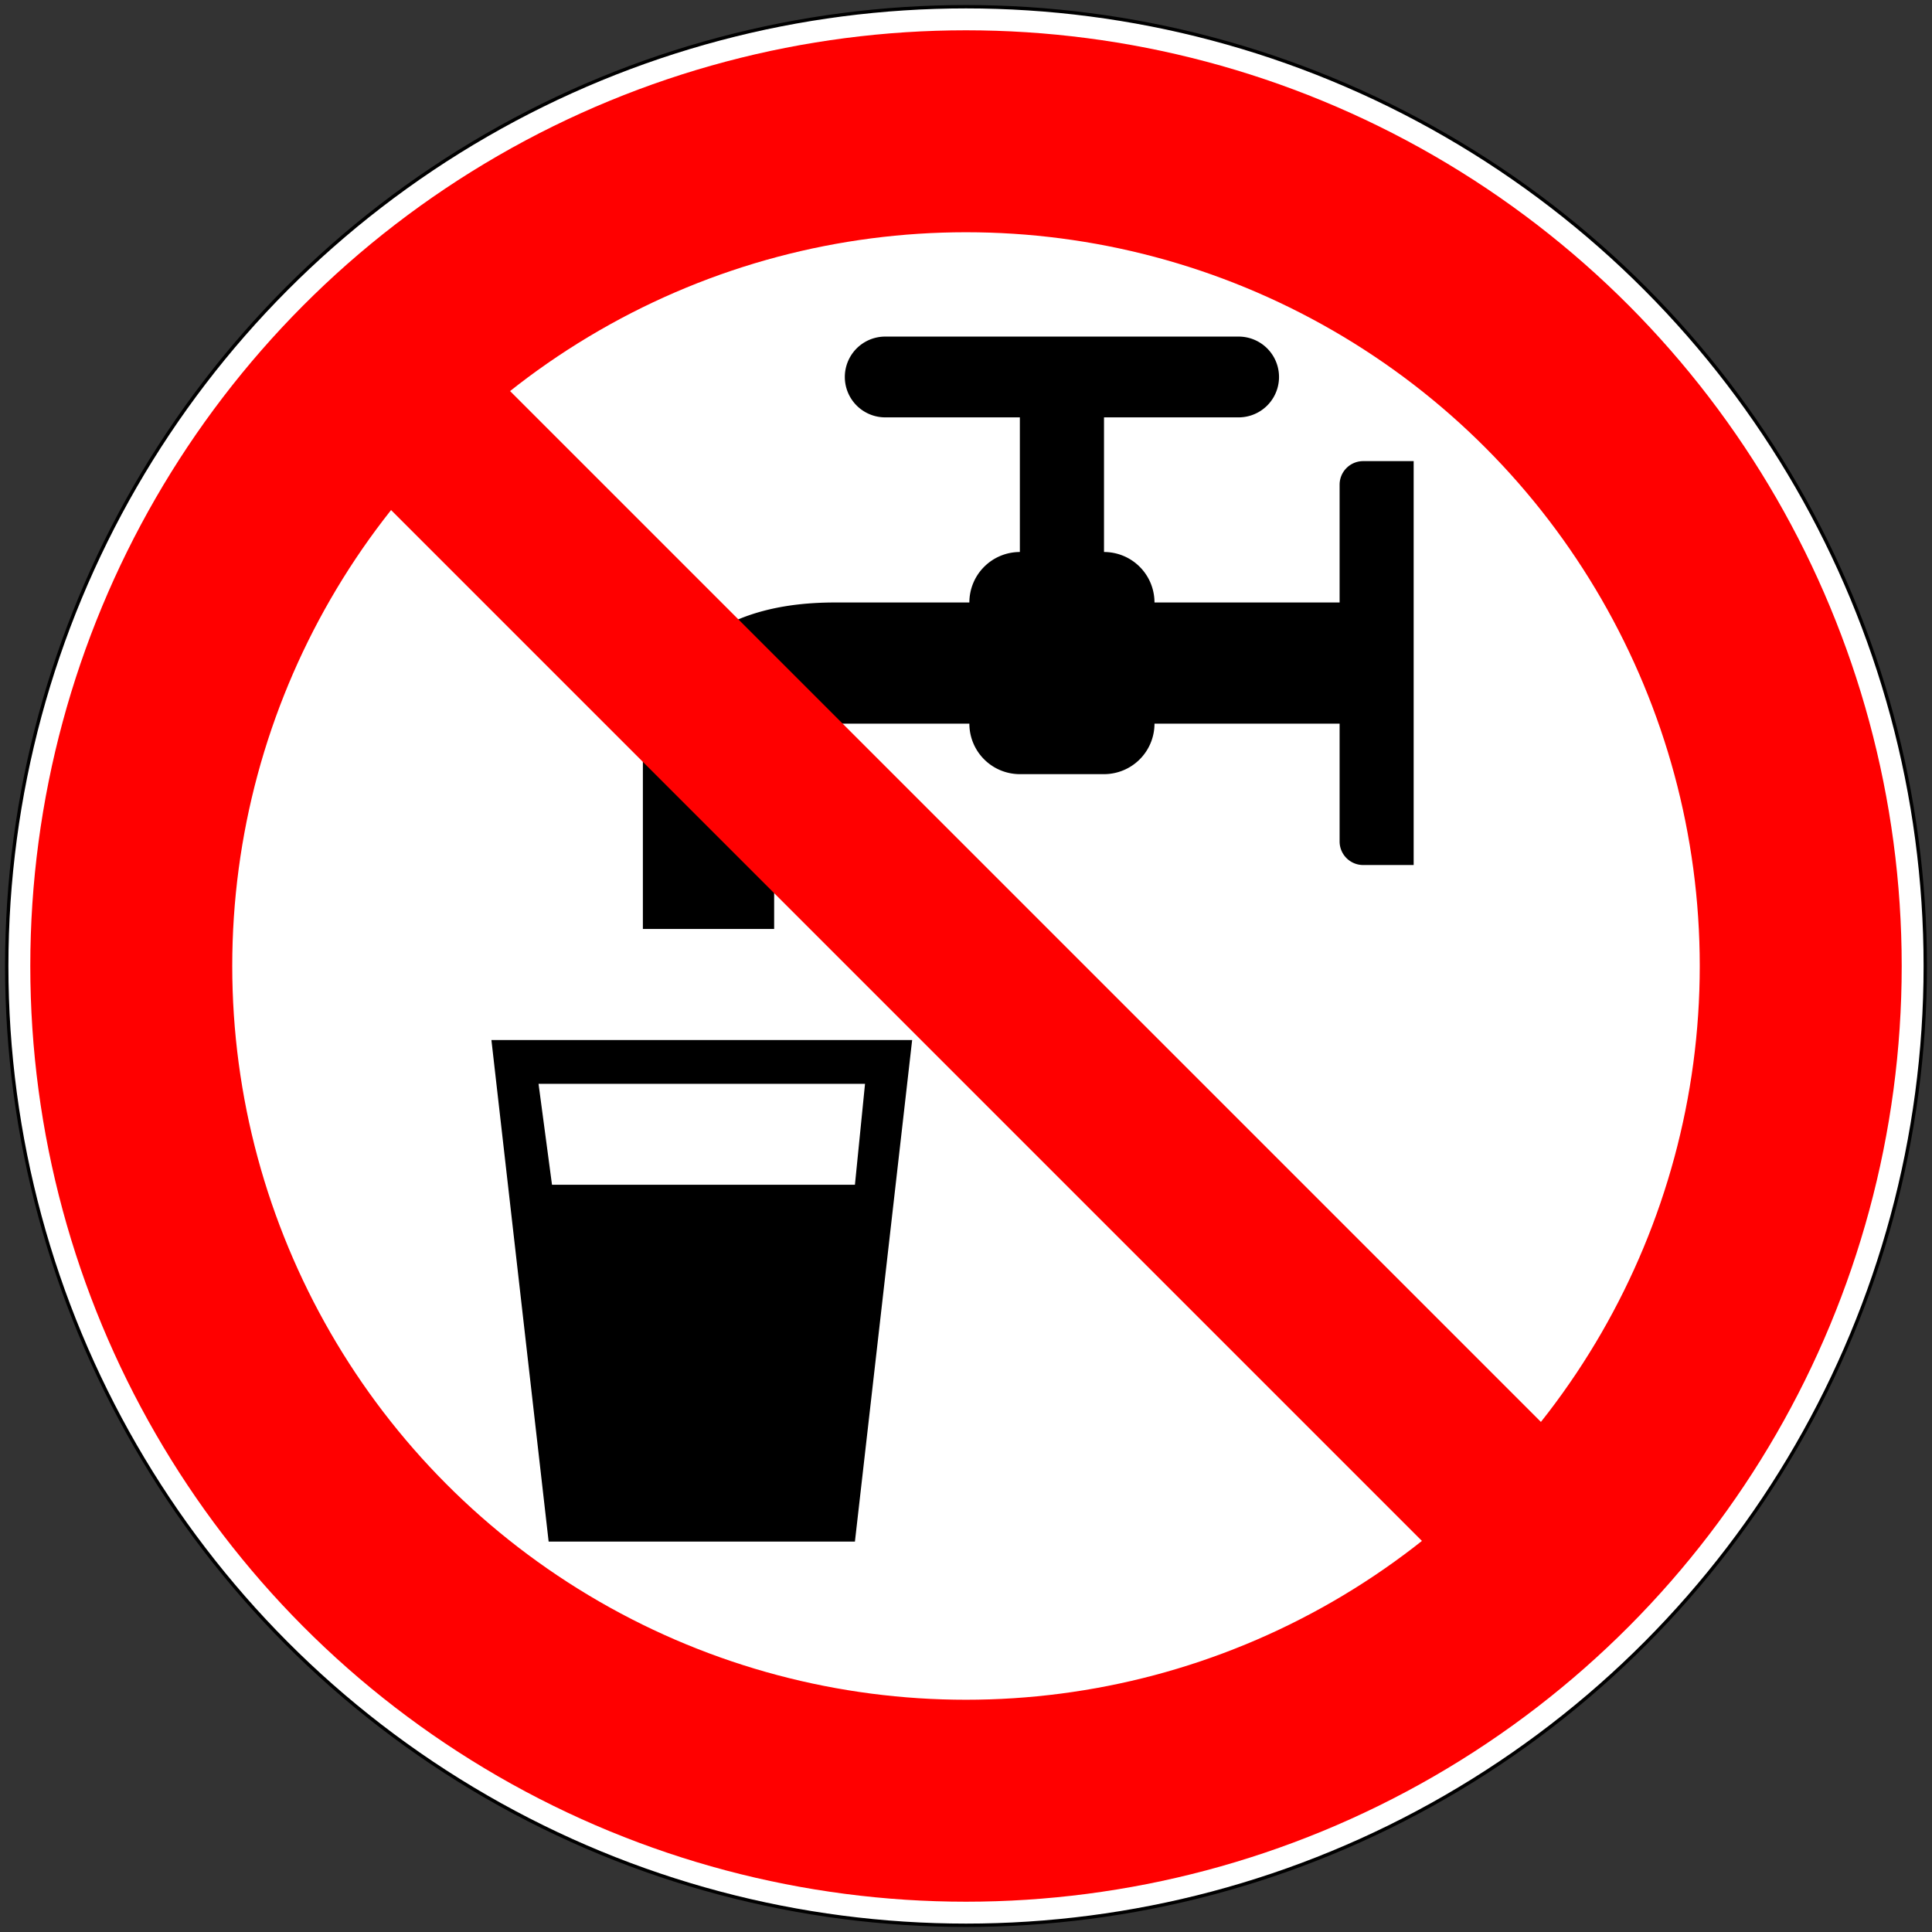
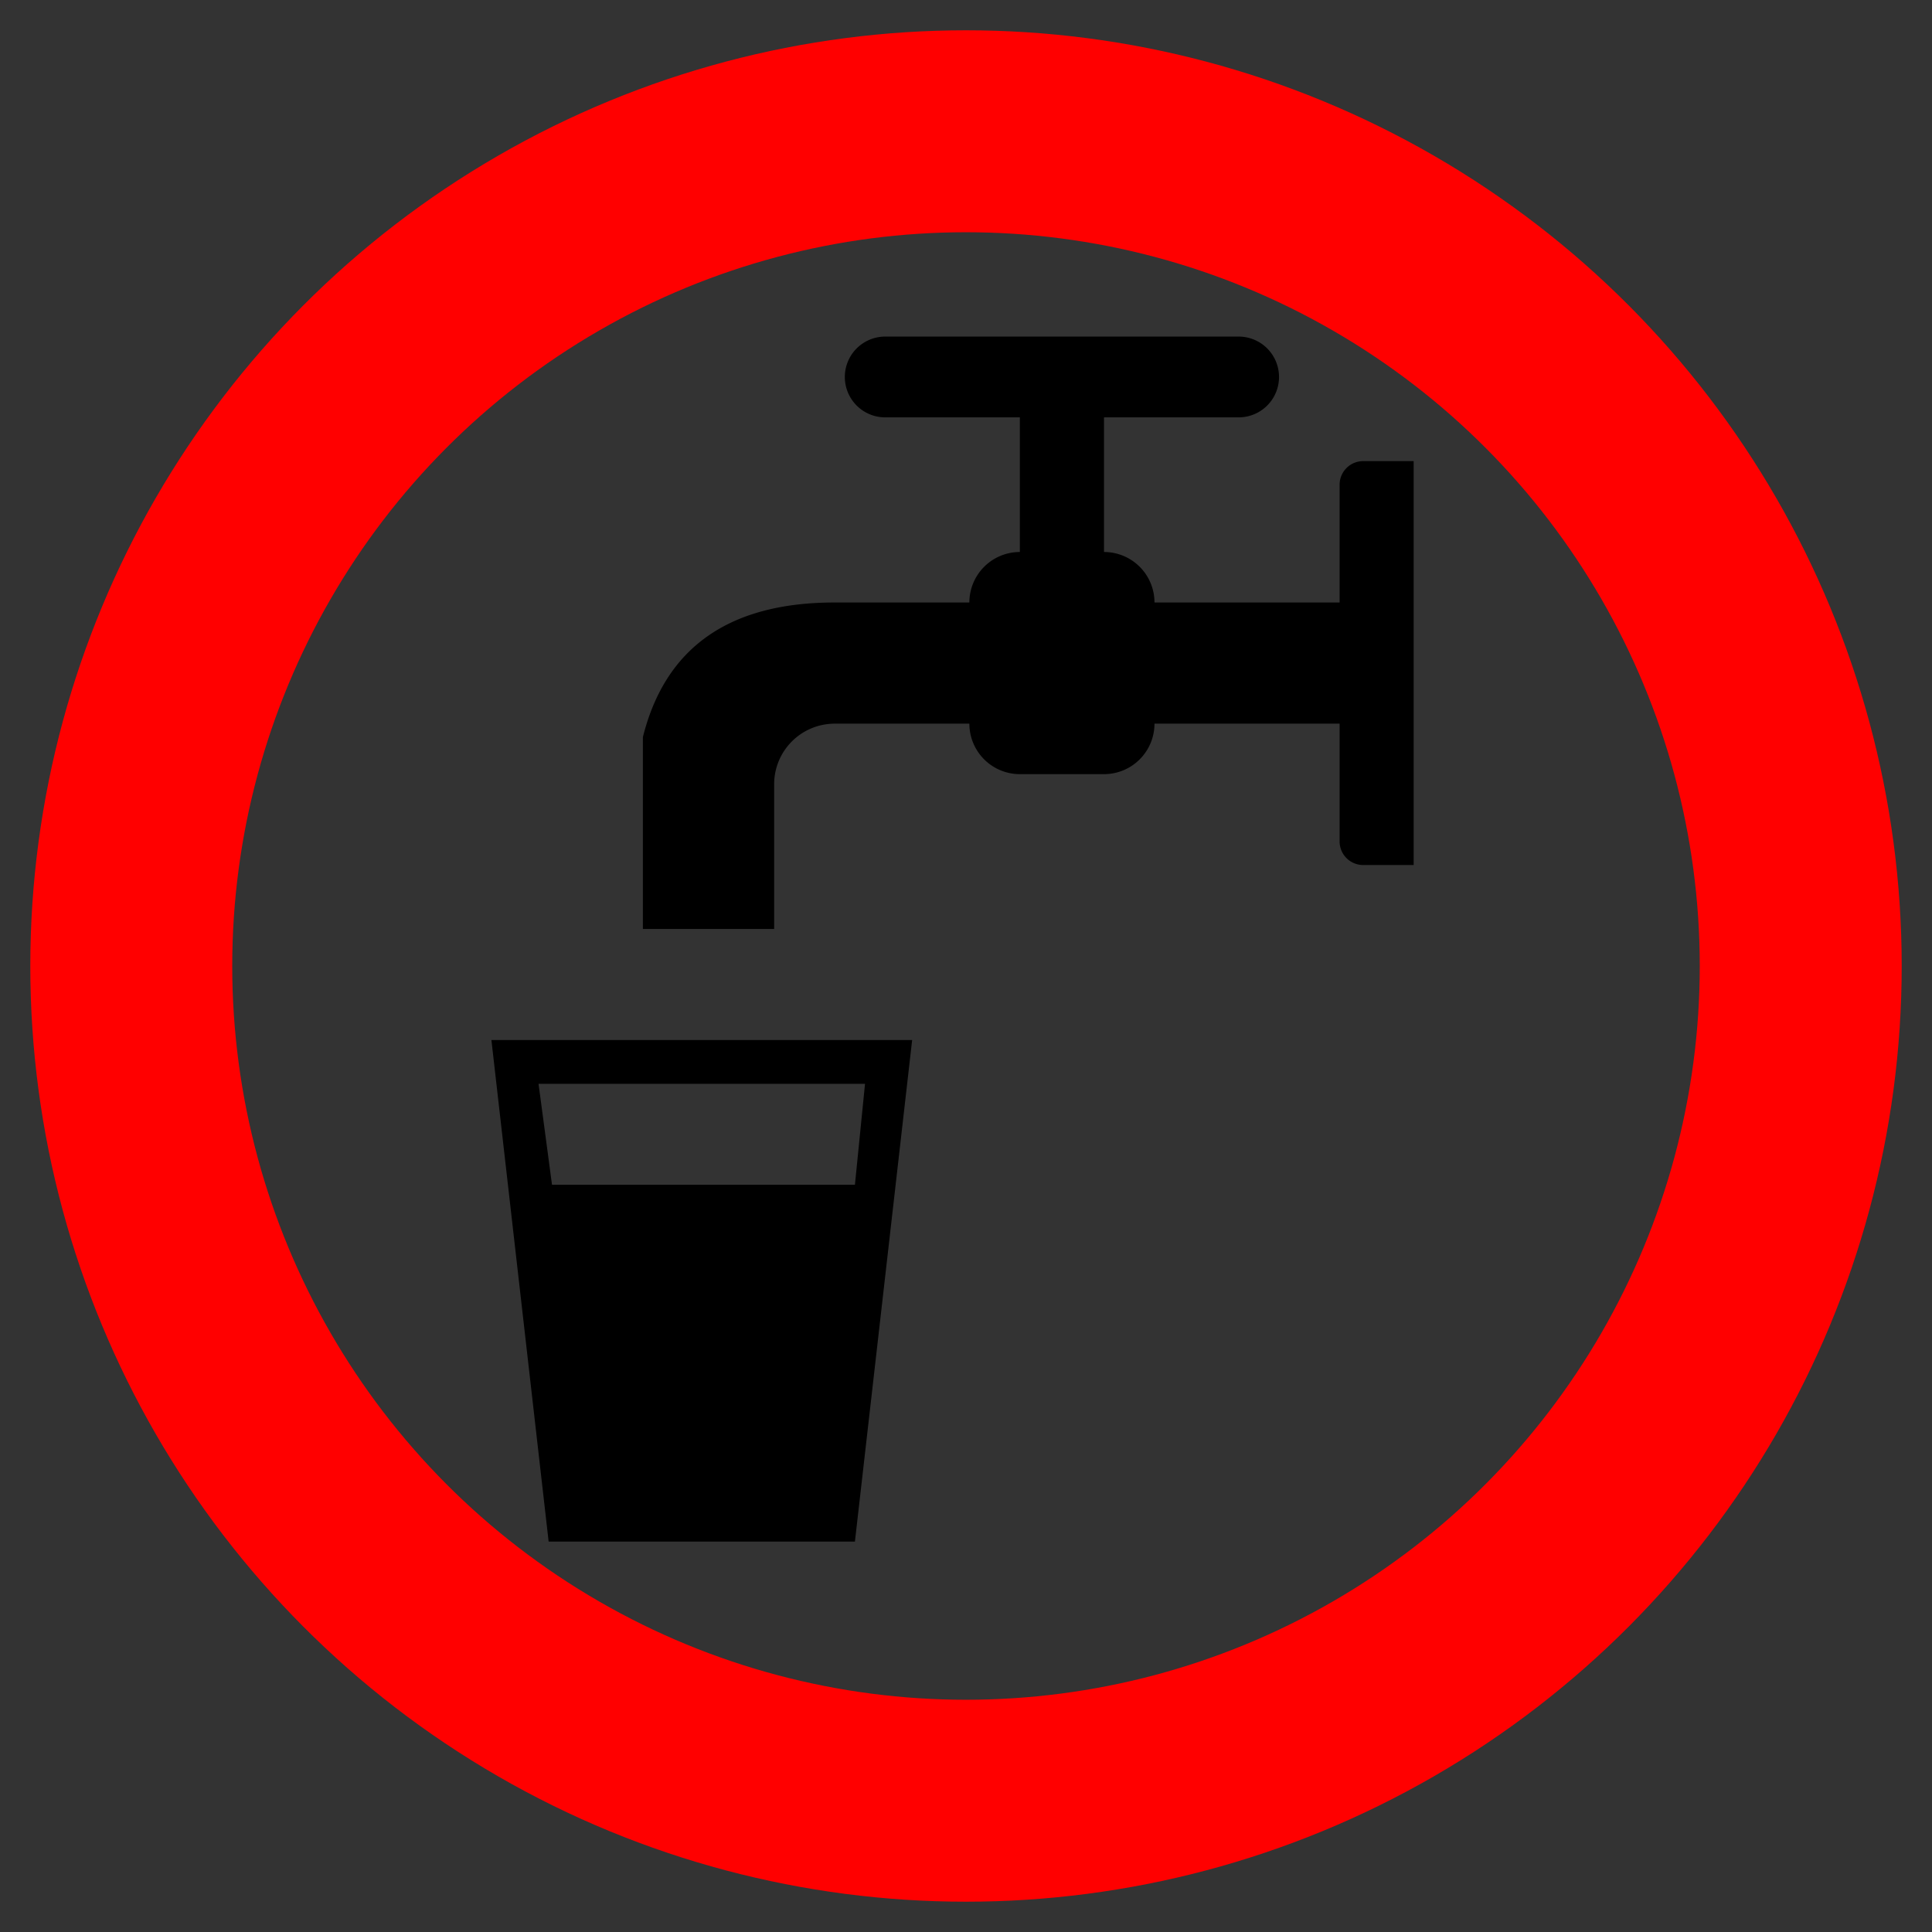
<svg xmlns="http://www.w3.org/2000/svg" viewBox="-287 -287 574 574">
  <rect x="-287" y="-287" width="574" height="574" fill="#333333" stroke="none" />
-   <circle r="285" fill="#fff" stroke="#000" />
  <path d="m-96-11v-57q10-40 57-40l40,0a15,15 0 0,1 15-15v-40h-40a12,12 0 0,1 0-24h105a12,12 0 0,1 0,24h-40v40a15,15 0 0,1 15,15l55,0 0-35a7,7 0 0,1 7-7h15v120h-15a7,7 0 0,1-7-7v-35h-55a15,15 0 0,1-15,15h-25a15,15 0 0,1-15-15h-40a18,18 0 0,0-18,18v43zm-45,33l17,149 91,0 17-149zm14,13h97l-3,30h-90" />
  <g stroke="red">
    <circle r="248" stroke-width="60" fill="none" />
-     <path stroke-width="50" d="m-180-180L180 180" />
  </g>
</svg>